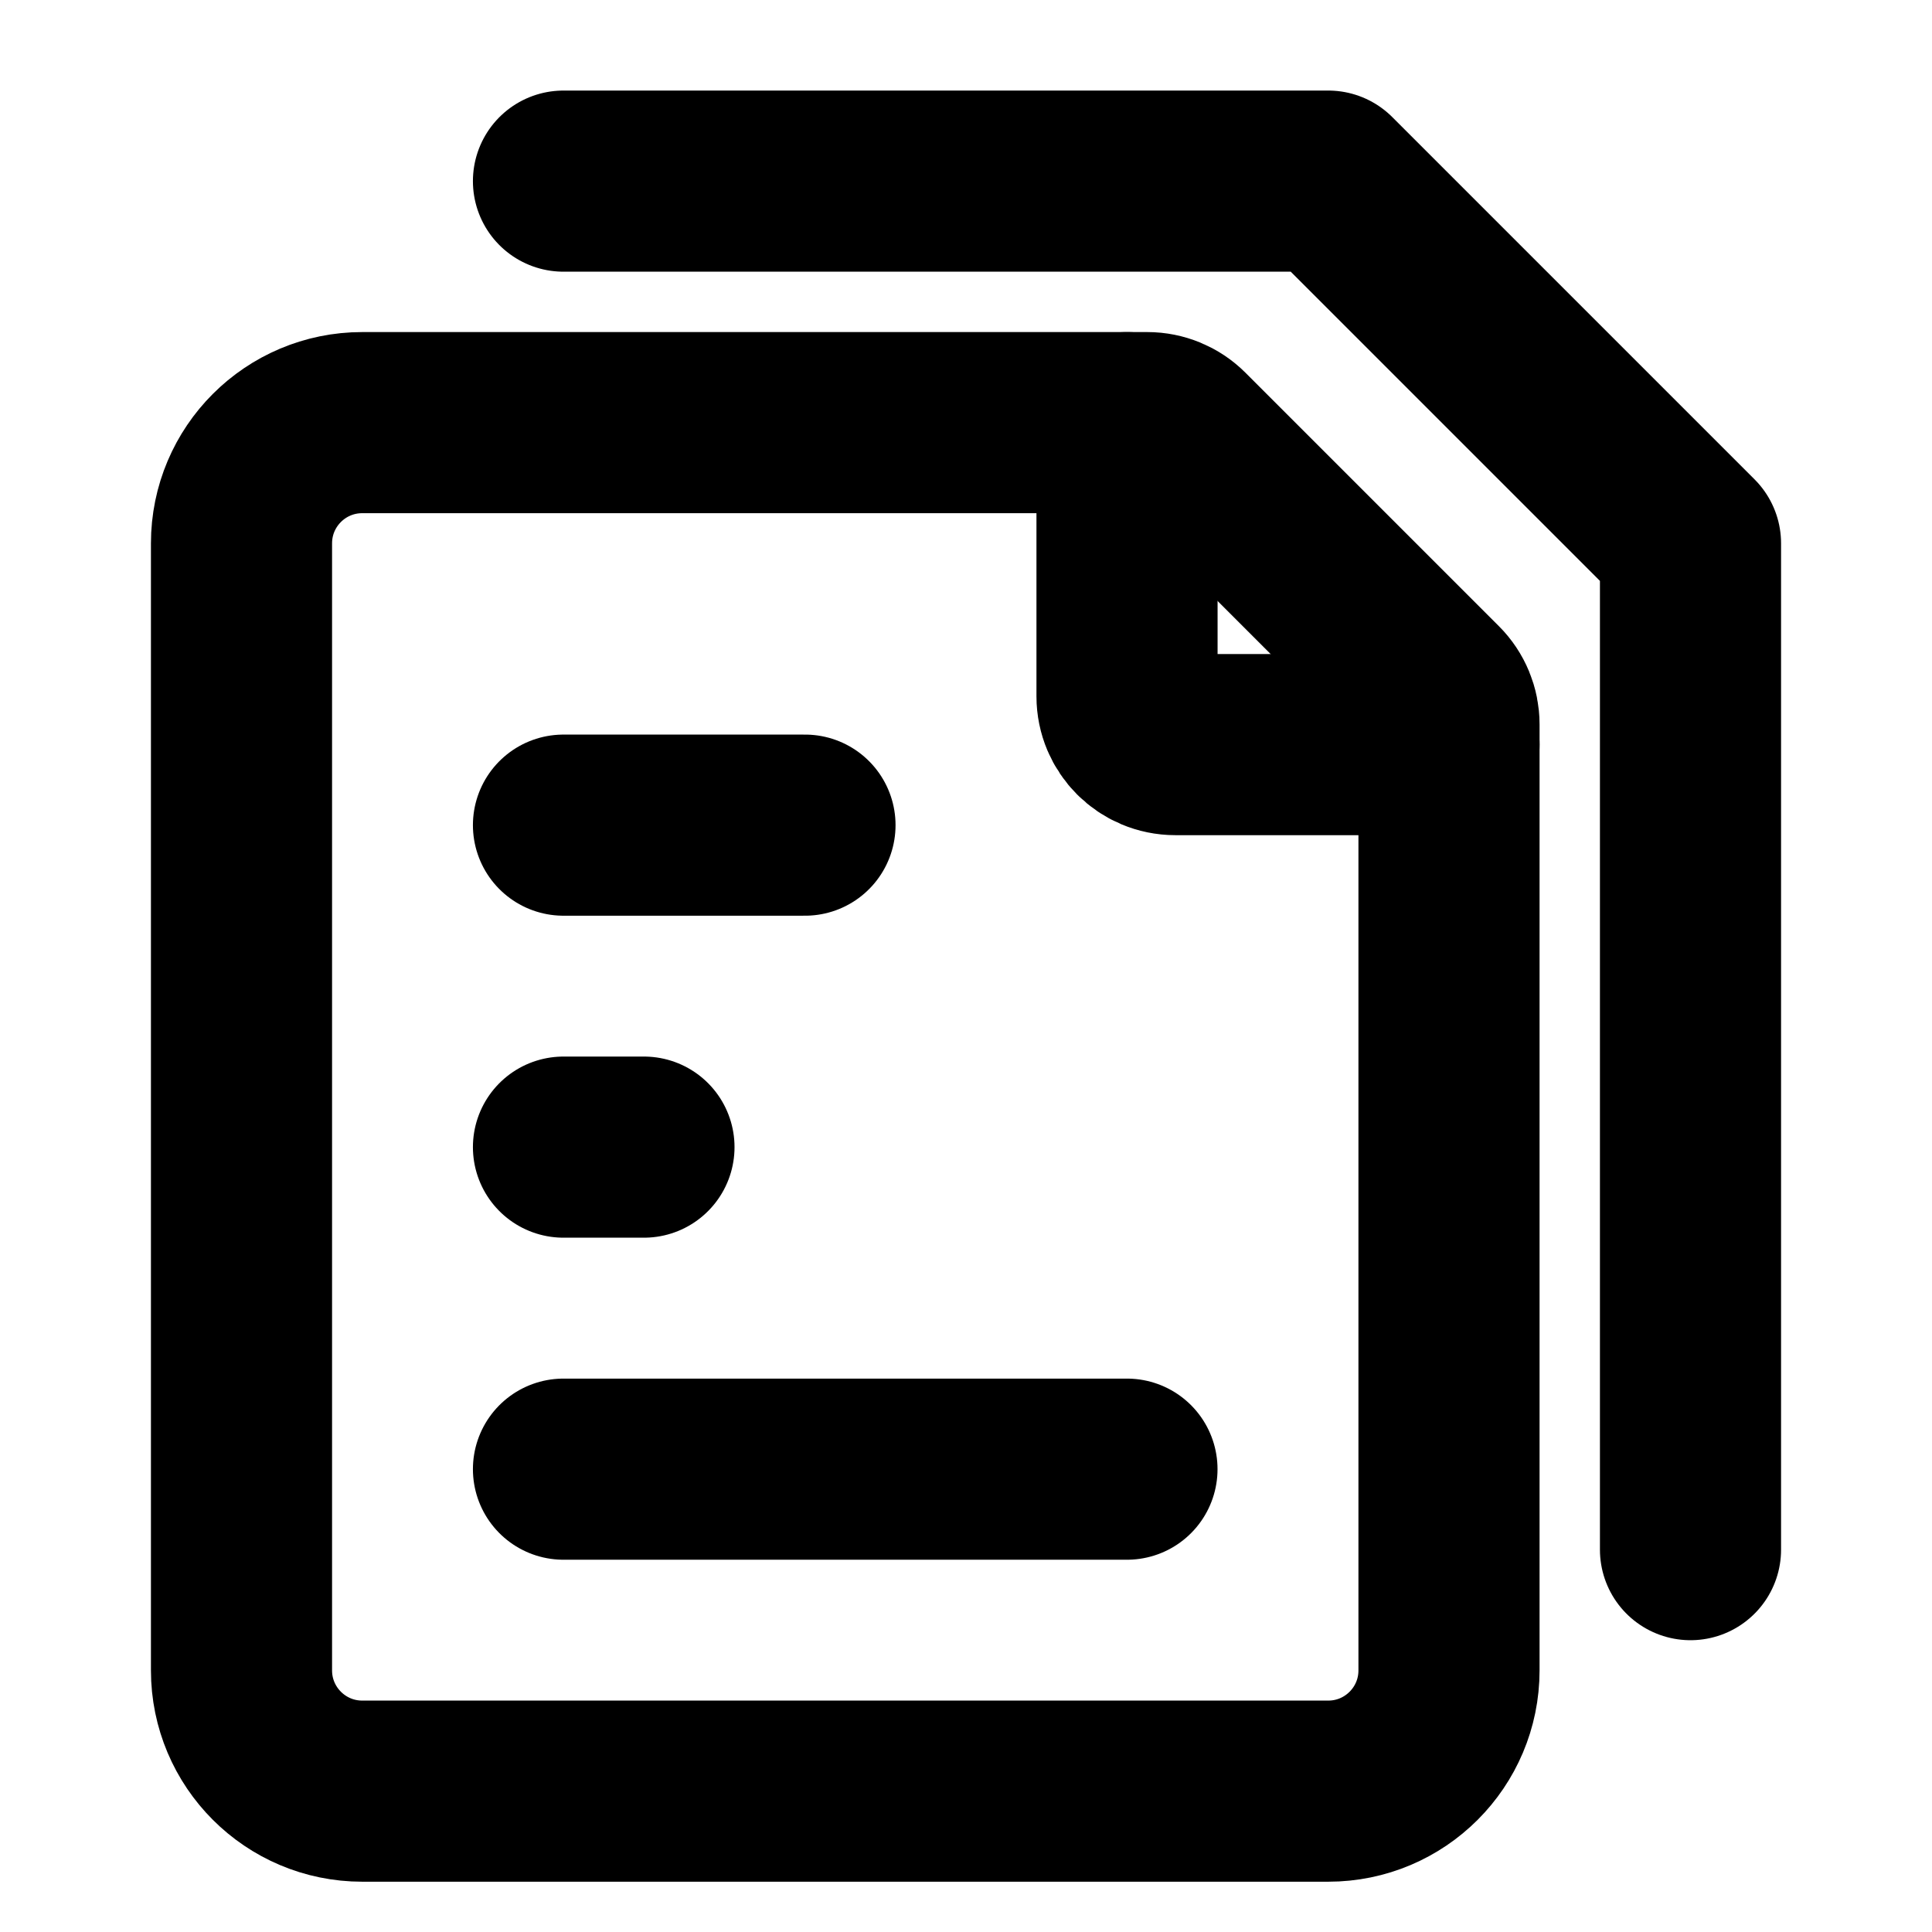
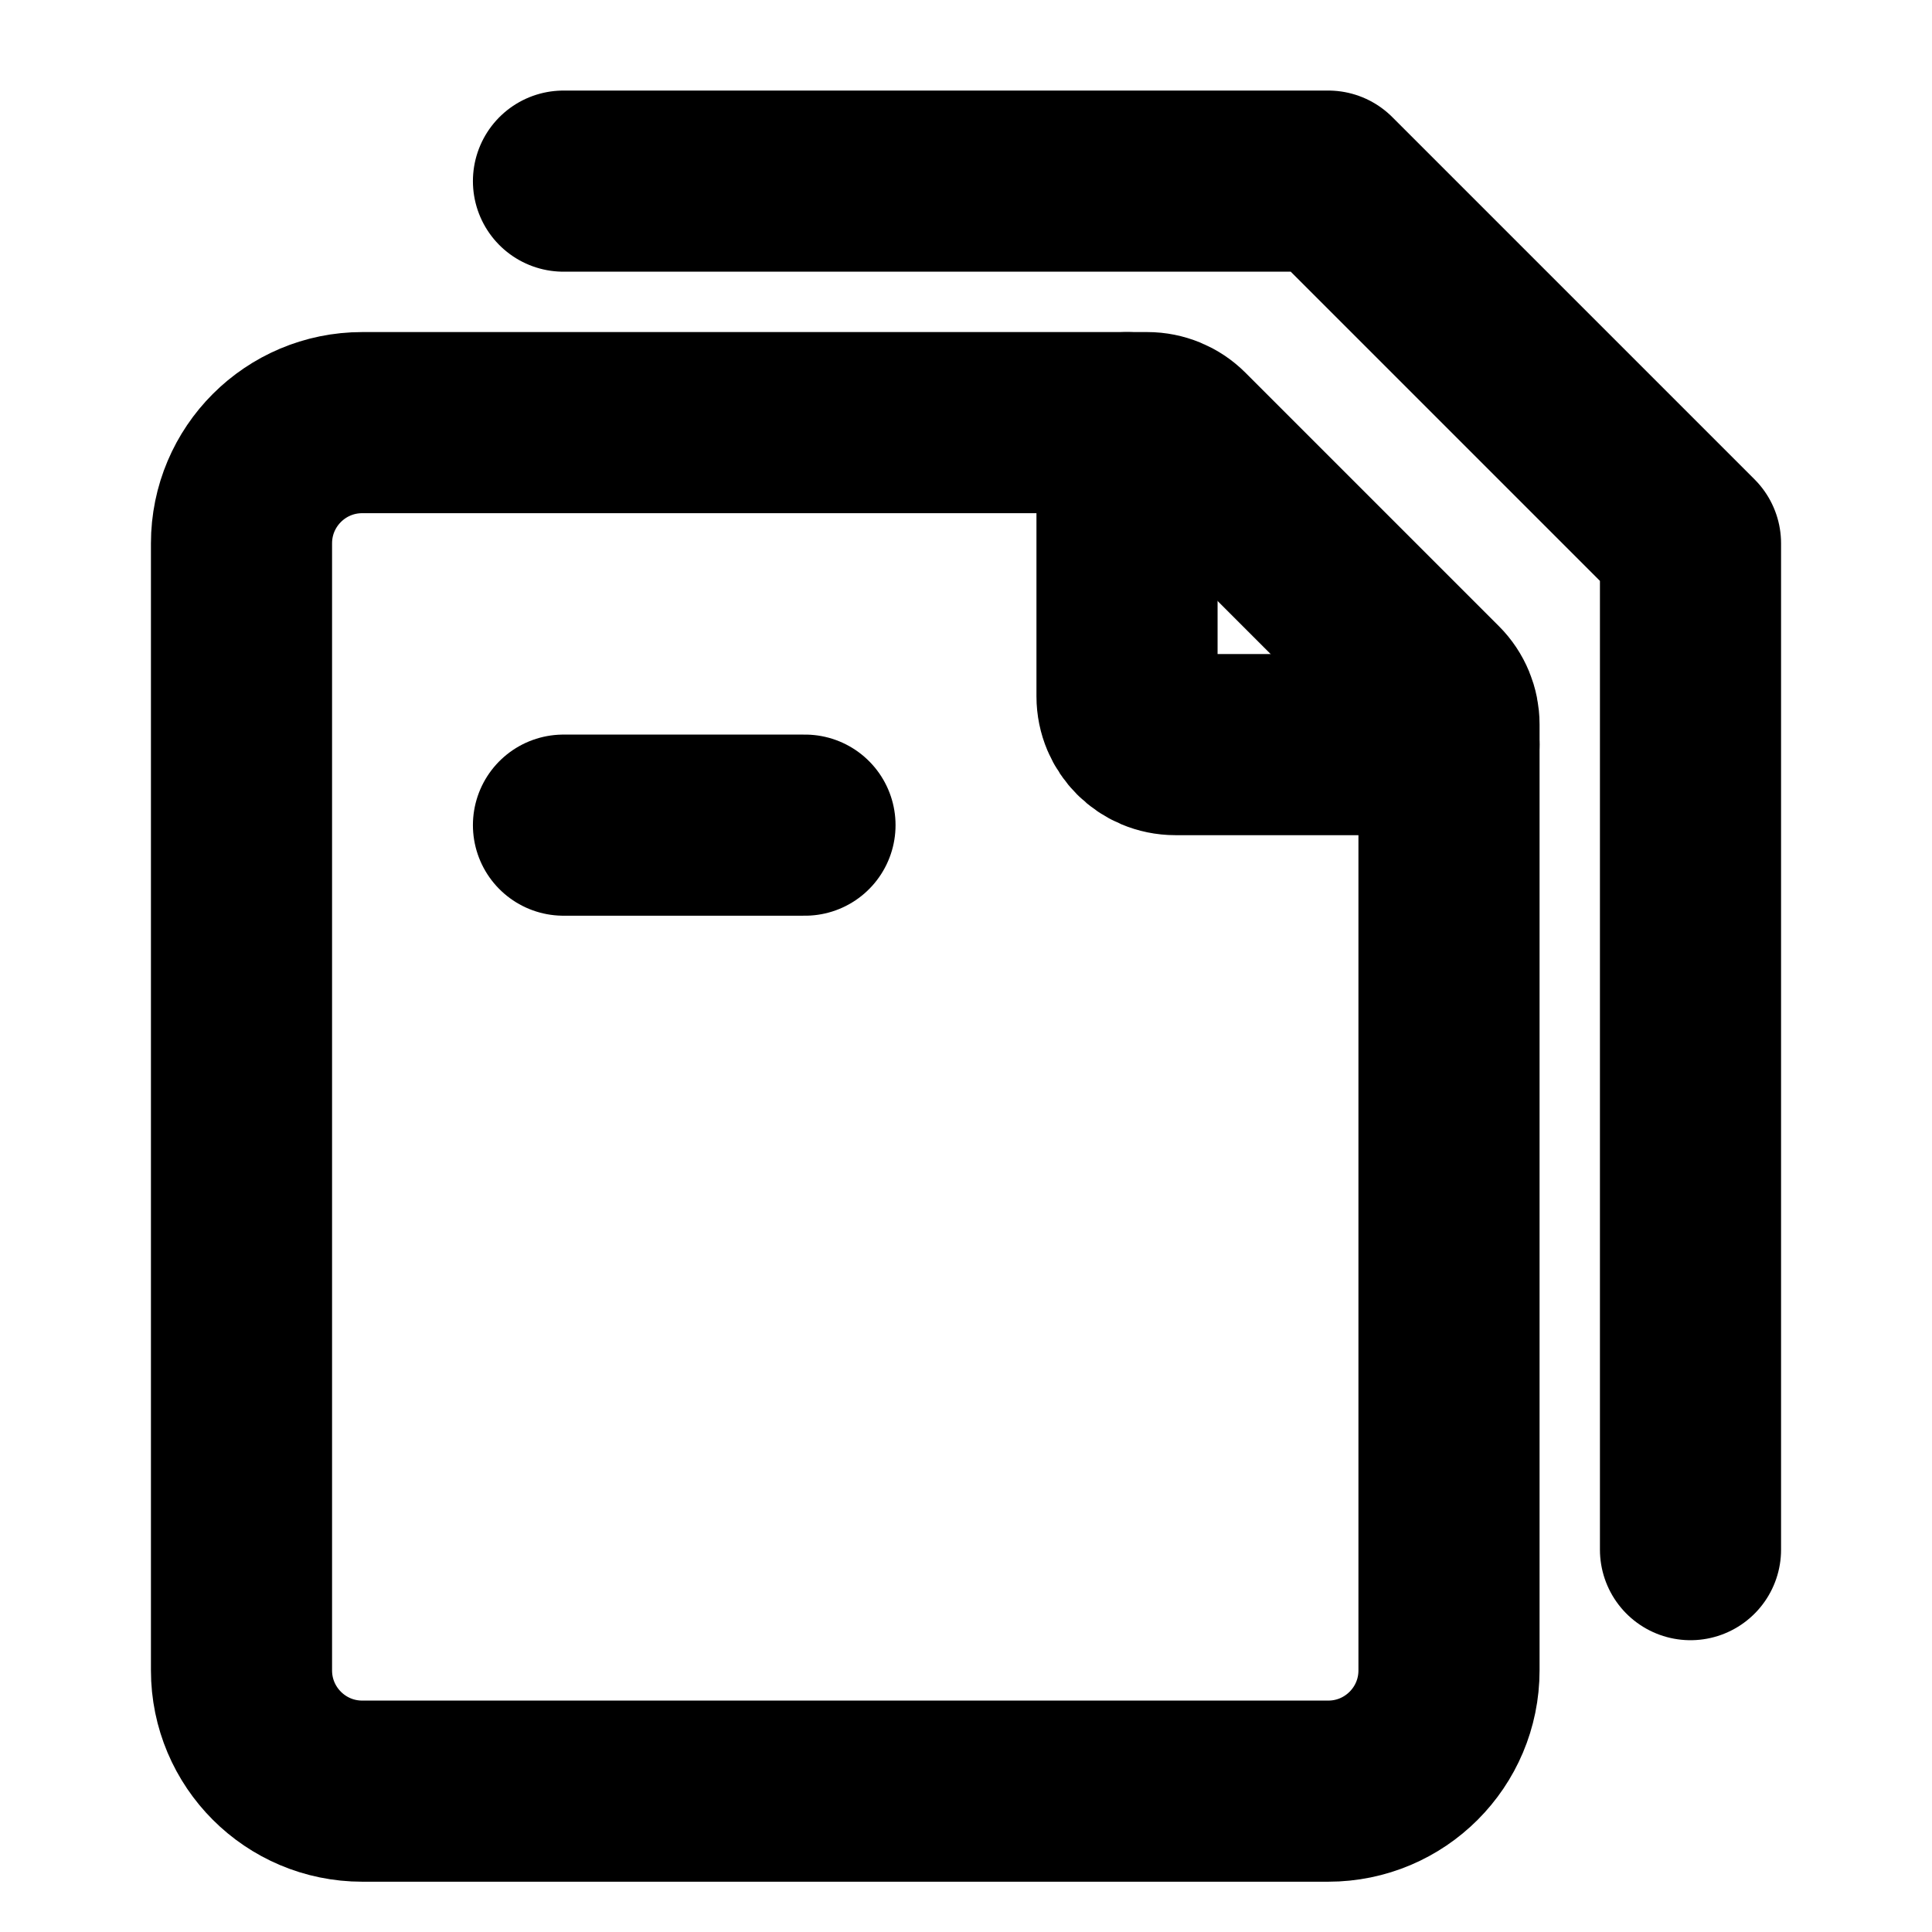
<svg xmlns="http://www.w3.org/2000/svg" width="32" height="32" viewBox="0 0 32 32" fill="none">
-   <path d="M9.333 24.334H14H18.666" stroke="black" stroke-width="3" stroke-linecap="round" stroke-linejoin="round" />
-   <path d="M9.333 19H10H10.666" stroke="black" stroke-width="3" stroke-linecap="round" stroke-linejoin="round" />
  <path d="M9.333 13.667H11.333H13.333" stroke="black" stroke-width="3" stroke-linecap="round" stroke-linejoin="round" />
  <path d="M9.333 3H22L28 9V25.667" stroke="black" stroke-width="3" stroke-linecap="round" stroke-linejoin="round" />
  <path d="M4 27.667V9C4 7.895 4.895 7 6 7H19.002C19.214 7 19.418 7.084 19.568 7.234L23.766 11.432C23.916 11.582 24 11.786 24 11.998V27.667C24 28.771 23.105 29.667 22 29.667H6C4.895 29.667 4 28.771 4 27.667Z" stroke="black" stroke-width="3" stroke-linecap="round" stroke-linejoin="round" />
  <path d="M18.667 7V11.533C18.667 11.975 19.025 12.333 19.467 12.333H24" stroke="black" stroke-width="3" stroke-linecap="round" stroke-linejoin="round" />
</svg>